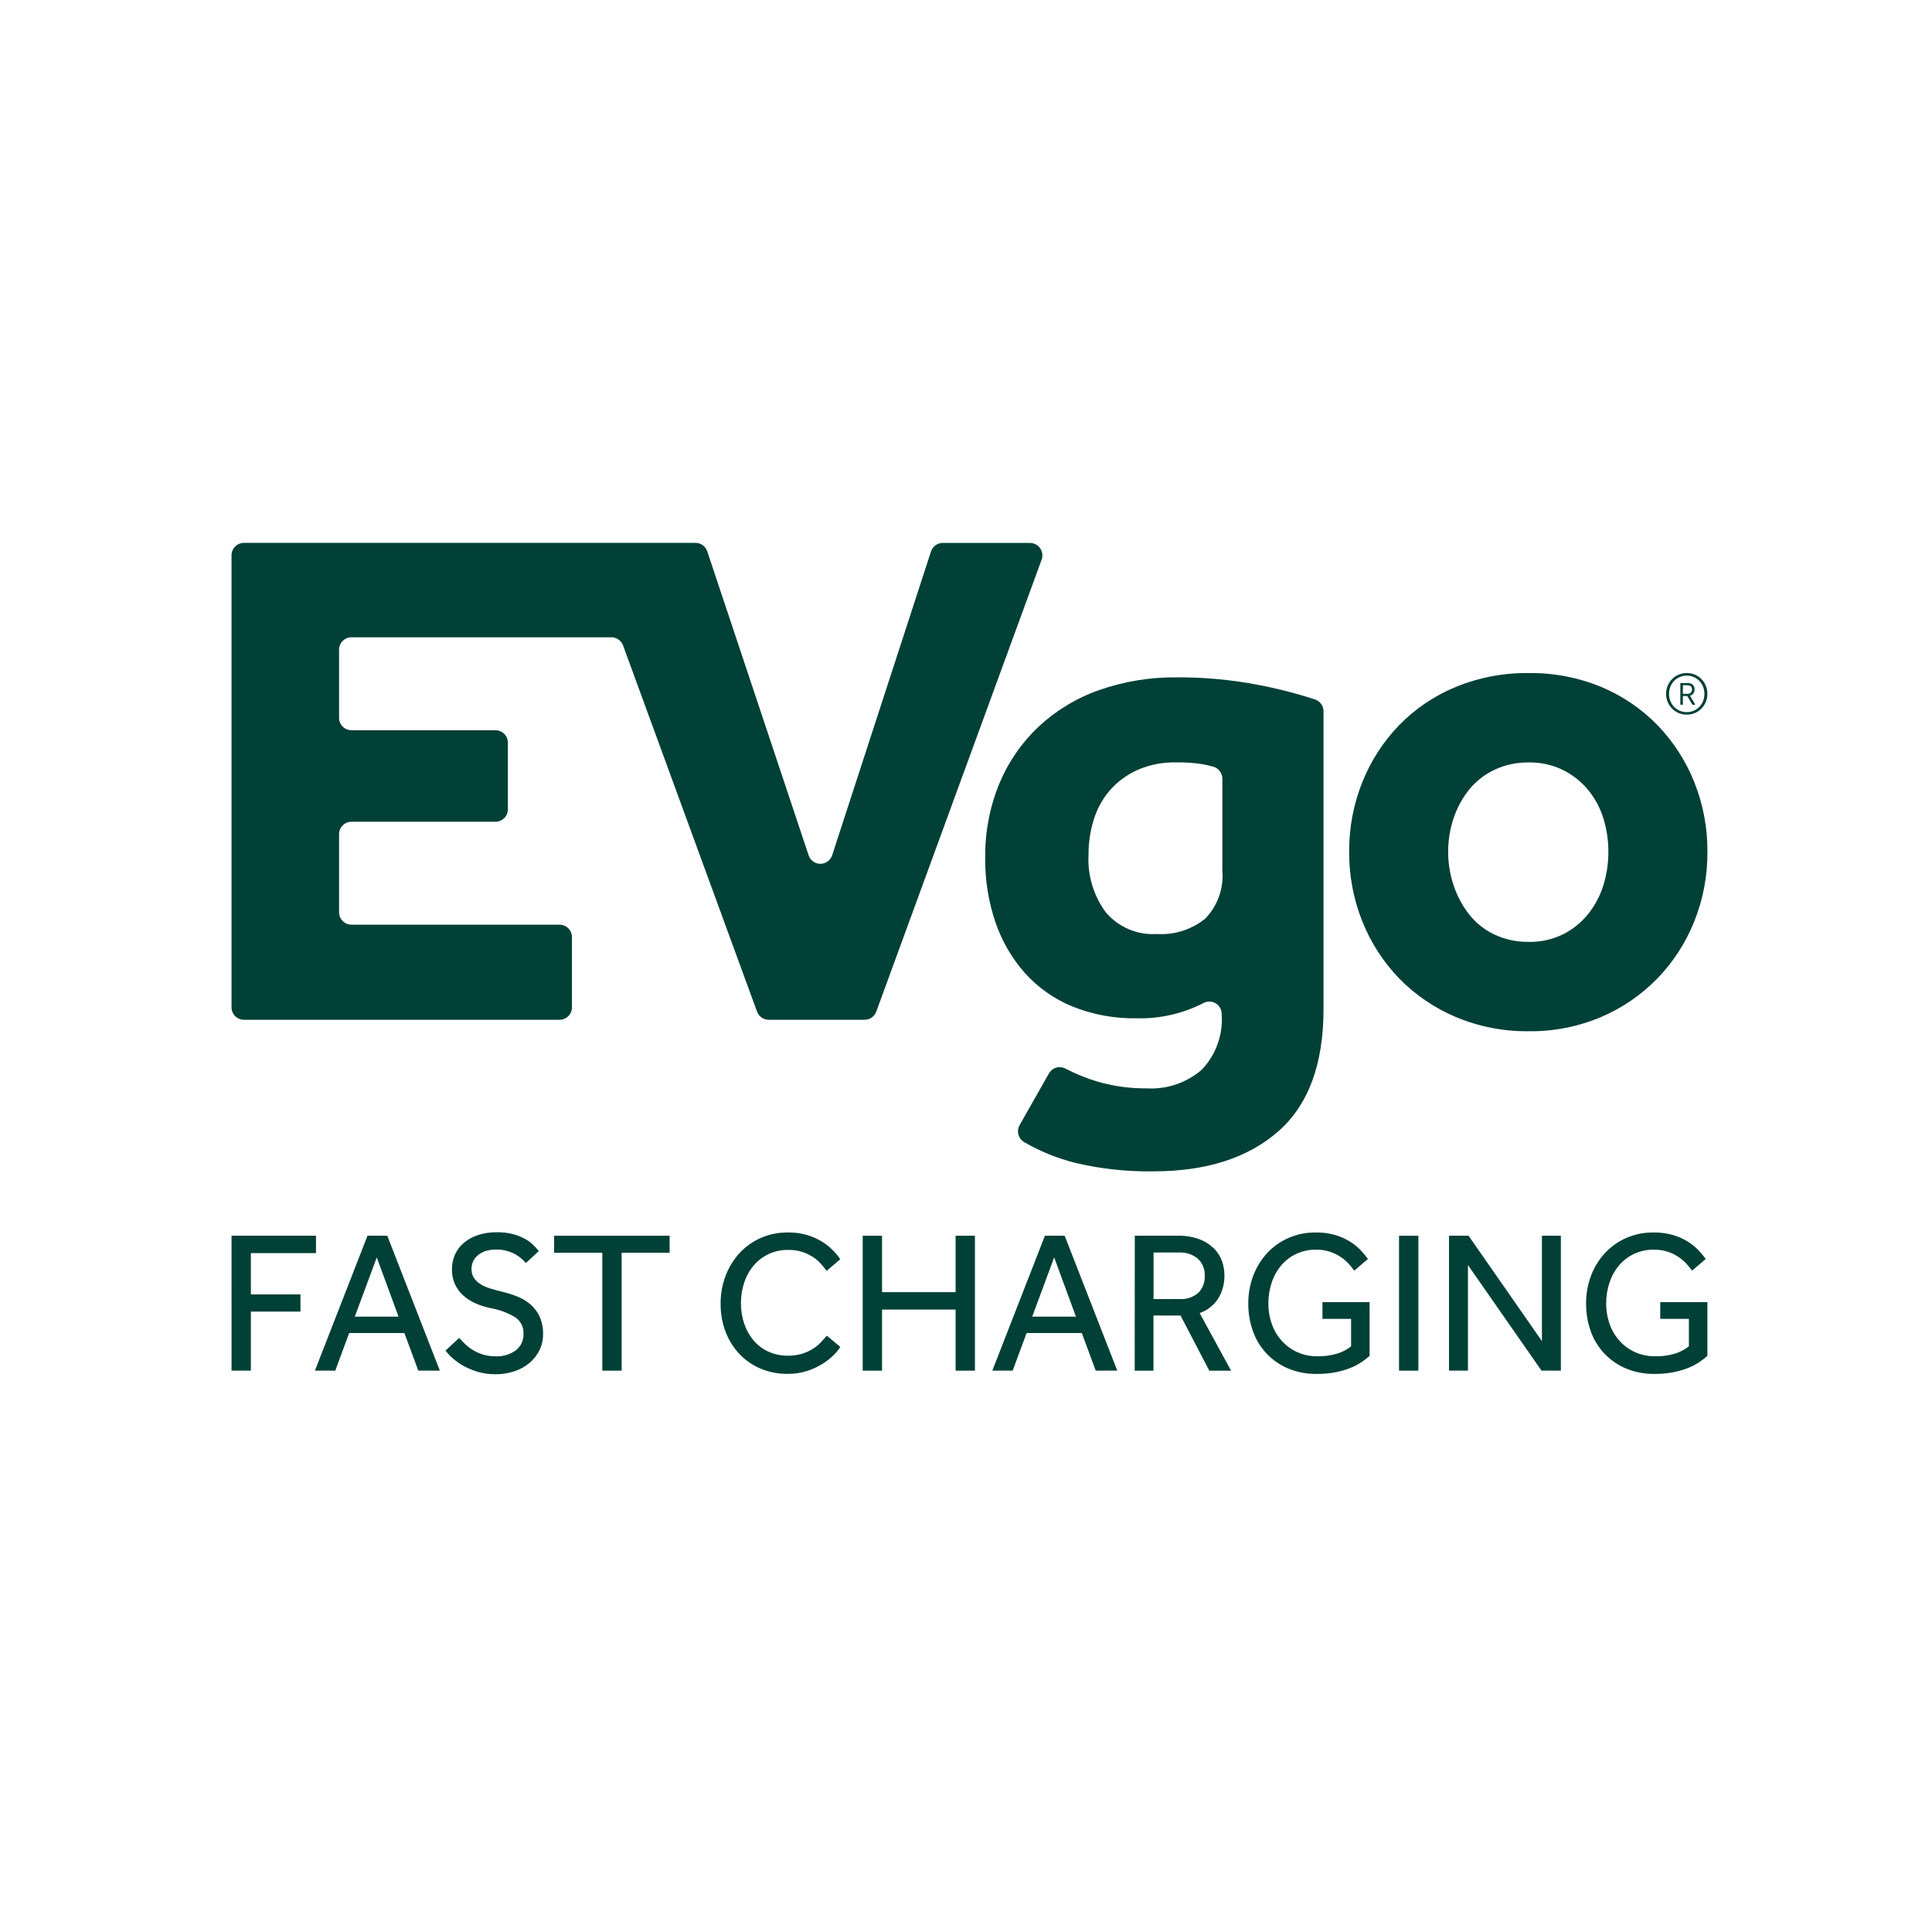
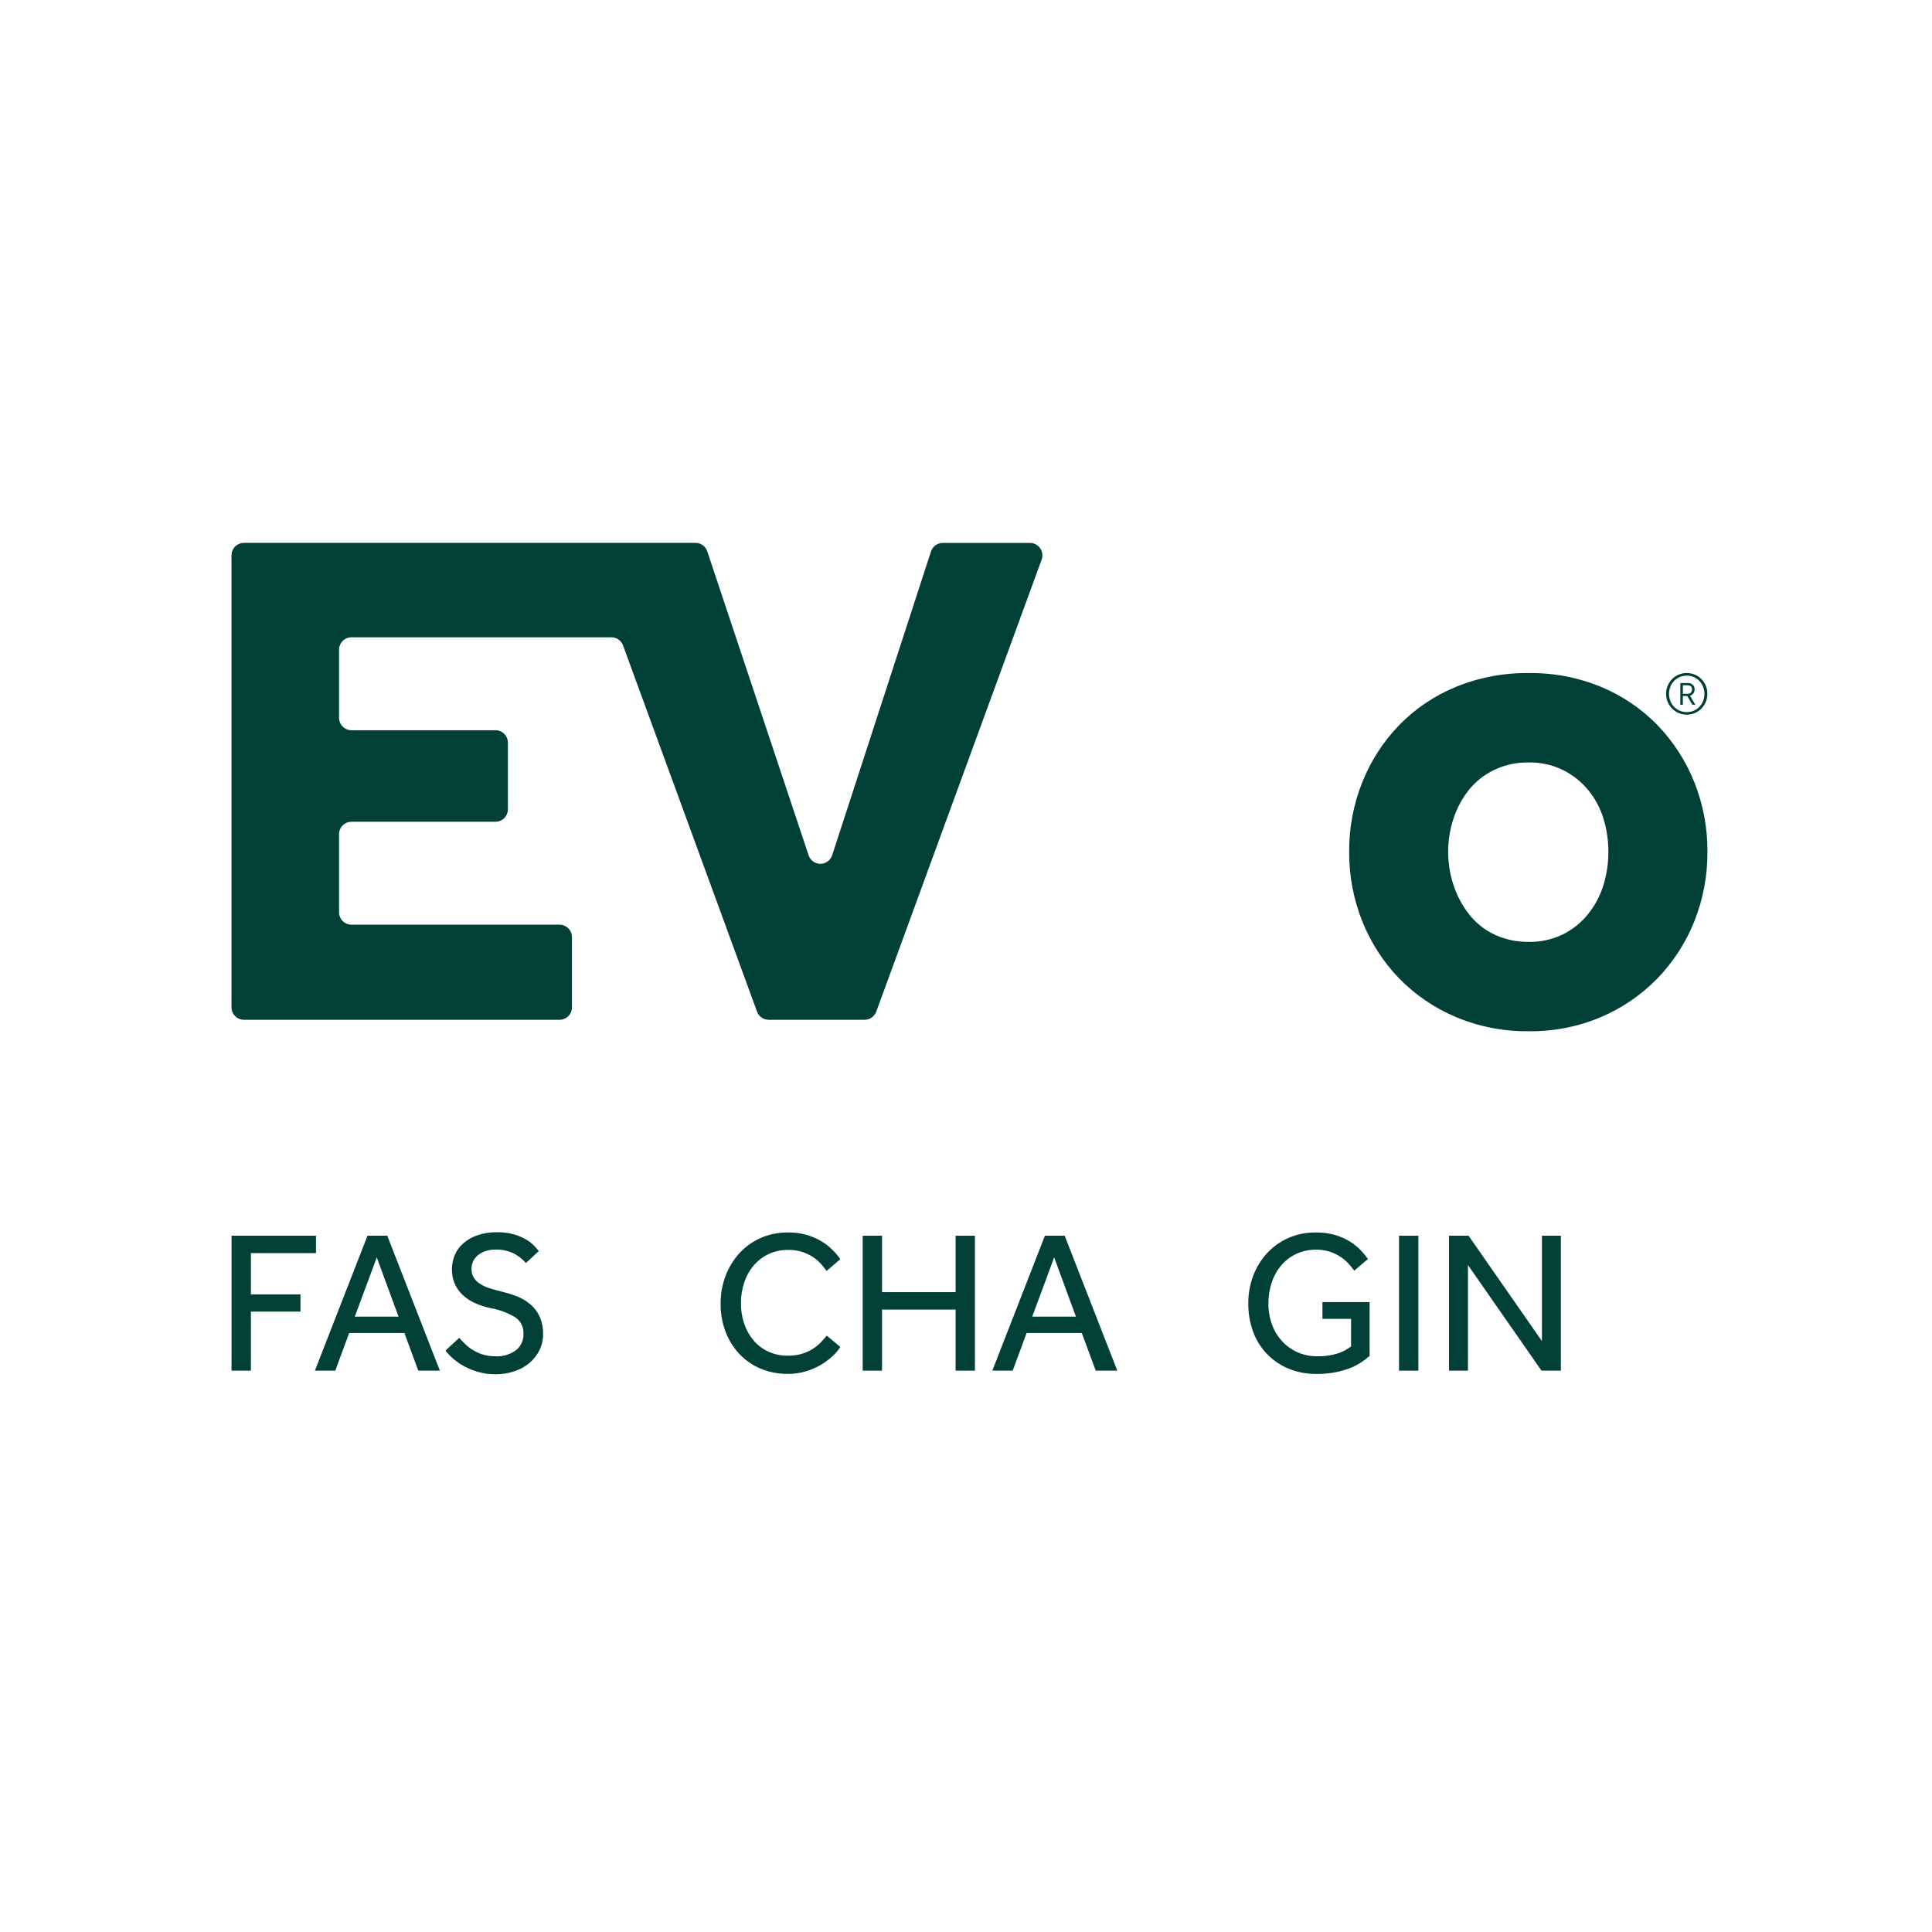
<svg xmlns="http://www.w3.org/2000/svg" width="242" height="242" viewBox="0 0 242 242" fill="none">
  <g clip-path="url(#clip0_702_4927)">
    <path d="M29.002 154.785H39.58V156.964H31.426V162.133H37.636V164.288H31.426V171.685H29.003L29.002 154.785Z" fill="#004037" />
    <path d="M46.032 154.785H48.508L55.097 171.687H52.396L50.654 166.973H43.737L41.996 171.687H39.445L46.032 154.785ZM49.921 164.923L47.194 157.501L44.441 164.923H49.921Z" fill="#004037" />
    <path d="M57.518 167.582C57.755 167.852 58.02 168.127 58.315 168.406C58.618 168.691 58.953 168.941 59.313 169.151C59.7 169.38 60.114 169.558 60.545 169.683C61.03 169.822 61.533 169.891 62.037 169.886C62.965 169.942 63.883 169.674 64.636 169.126C64.941 168.882 65.184 168.568 65.347 168.212C65.509 167.855 65.586 167.464 65.571 167.073C65.594 166.662 65.508 166.251 65.322 165.884C65.135 165.518 64.856 165.207 64.511 164.983C63.568 164.428 62.533 164.045 61.456 163.855C60.778 163.717 60.118 163.505 59.487 163.221C58.925 162.969 58.409 162.627 57.959 162.207C57.536 161.809 57.197 161.331 56.962 160.801C56.718 160.228 56.598 159.61 56.609 158.988C56.606 158.379 56.726 157.776 56.962 157.214C57.202 156.651 57.564 156.149 58.022 155.744C58.541 155.295 59.142 154.95 59.791 154.73C60.58 154.463 61.408 154.335 62.24 154.349C62.959 154.336 63.677 154.425 64.371 154.615C64.905 154.765 65.418 154.982 65.899 155.262C66.27 155.476 66.61 155.741 66.909 156.049C67.163 156.319 67.357 156.538 67.49 156.708L65.874 158.203C65.772 158.084 65.623 157.929 65.412 157.738C65.178 157.52 64.919 157.328 64.642 157.168C64.301 156.972 63.94 156.817 63.563 156.704C63.1 156.571 62.619 156.508 62.137 156.516C61.666 156.505 61.197 156.578 60.75 156.73C60.399 156.854 60.073 157.043 59.792 157.289C59.551 157.501 59.361 157.765 59.236 158.062C59.121 158.335 59.062 158.627 59.06 158.923C59.048 159.301 59.14 159.676 59.325 160.006C59.521 160.322 59.784 160.59 60.096 160.791C60.483 161.044 60.903 161.24 61.345 161.374C61.841 161.529 62.41 161.683 63.05 161.838C63.674 161.991 64.286 162.191 64.881 162.435C65.466 162.673 66.007 163.007 66.483 163.423C66.96 163.845 67.343 164.363 67.606 164.944C67.903 165.634 68.045 166.382 68.023 167.135C68.031 167.832 67.872 168.521 67.561 169.145C67.259 169.754 66.834 170.293 66.313 170.728C65.756 171.19 65.118 171.542 64.431 171.766C63.674 172.018 62.882 172.143 62.085 172.136C61.356 172.143 60.63 172.049 59.928 171.855C59.314 171.684 58.721 171.446 58.159 171.146C57.664 170.882 57.199 170.563 56.773 170.196C56.414 169.889 56.089 169.545 55.802 169.17L57.518 167.582Z" fill="#004037" />
-     <path d="M75.444 156.914H69.41V154.785H83.875V156.914H77.867V171.687H75.444V156.914Z" fill="#004037" />
    <path d="M105.258 168.718C105.013 169.096 104.725 169.445 104.4 169.757C103.972 170.177 103.498 170.547 102.986 170.857C102.383 171.226 101.739 171.52 101.066 171.733C100.29 171.979 99.481 172.098 98.668 172.089C97.499 172.103 96.34 171.878 95.26 171.428C94.259 171.007 93.356 170.381 92.609 169.591C91.857 168.786 91.269 167.84 90.88 166.808C90.46 165.686 90.251 164.497 90.264 163.299C90.255 162.113 90.463 160.935 90.88 159.826C91.272 158.778 91.859 157.815 92.609 156.987C93.355 156.171 94.262 155.52 95.272 155.074C96.359 154.598 97.534 154.36 98.719 154.376C99.531 154.365 100.34 154.476 101.119 154.706C101.767 154.901 102.388 155.177 102.967 155.528C103.463 155.833 103.92 156.197 104.329 156.611C104.671 156.952 104.981 157.326 105.253 157.726L103.539 159.195C103.316 158.882 103.075 158.582 102.818 158.297C102.525 157.97 102.19 157.685 101.821 157.448C101.404 157.18 100.954 156.966 100.482 156.813C99.919 156.636 99.331 156.551 98.74 156.562C97.882 156.546 97.031 156.728 96.254 157.092C95.537 157.436 94.901 157.929 94.386 158.536C93.863 159.163 93.465 159.886 93.214 160.666C92.94 161.499 92.803 162.372 92.809 163.25C92.803 164.124 92.944 164.993 93.225 165.821C93.482 166.586 93.88 167.295 94.399 167.912C94.907 168.505 95.538 168.98 96.248 169.303C97.008 169.65 97.836 169.823 98.671 169.811C99.335 169.826 99.996 169.728 100.627 169.52C101.119 169.352 101.585 169.118 102.014 168.823C102.356 168.587 102.67 168.31 102.949 168C103.192 167.72 103.398 167.487 103.565 167.303L105.258 168.718Z" fill="#004037" />
    <path d="M108.06 154.785H110.482V161.855H119.698V154.785H122.119V171.687H119.698V164.035H110.482V171.687H108.06V154.785Z" fill="#004037" />
    <path d="M130.885 154.785H133.359L139.95 171.687H137.248L135.506 166.973H128.59L126.847 171.687H124.296L130.885 154.785ZM134.772 164.923L132.045 157.501L129.292 164.923H134.772Z" fill="#004037" />
-     <path d="M142.143 154.786H147.517C148.444 154.761 149.369 154.911 150.242 155.229C150.915 155.482 151.529 155.87 152.047 156.37C152.5 156.815 152.846 157.357 153.062 157.954C153.267 158.532 153.371 159.14 153.371 159.753C153.39 160.759 153.127 161.752 152.613 162.616C152.063 163.484 151.236 164.138 150.267 164.472L154.205 171.694H151.479L147.869 164.777H144.481V171.694H142.133L142.143 154.786ZM147.722 162.717C148.151 162.75 148.583 162.698 148.992 162.563C149.402 162.429 149.782 162.214 150.108 161.932C150.377 161.655 150.587 161.325 150.724 160.963C150.861 160.601 150.923 160.215 150.905 159.828C150.927 159.426 150.861 159.025 150.713 158.651C150.565 158.277 150.337 157.939 150.044 157.663C149.379 157.115 148.532 156.84 147.672 156.89H144.493V162.719L147.722 162.717Z" fill="#004037" />
    <path d="M165.648 163.099H171.554V169.84C171.209 170.144 170.842 170.424 170.457 170.674C170.004 170.965 169.521 171.208 169.018 171.398C168.423 171.622 167.811 171.792 167.186 171.905C166.437 172.039 165.677 172.103 164.915 172.096C163.702 172.113 162.497 171.885 161.372 171.424C160.354 170.999 159.435 170.367 158.672 169.569C157.913 168.771 157.329 167.822 156.955 166.785C156.551 165.66 156.349 164.472 156.36 163.275C156.35 162.089 156.559 160.911 156.977 159.801C157.366 158.756 157.953 157.798 158.706 156.977C159.454 156.167 160.361 155.52 161.369 155.076C162.455 154.6 163.63 154.362 164.815 154.379C165.625 154.365 166.433 154.469 167.214 154.688C167.863 154.875 168.485 155.147 169.062 155.498C169.557 155.801 170.012 156.164 170.415 156.581C170.752 156.931 171.064 157.303 171.349 157.695L169.633 159.164C169.407 158.851 169.163 158.551 168.902 158.266C168.602 157.943 168.262 157.657 167.892 157.418C167.478 157.151 167.032 156.939 166.566 156.783C166.015 156.607 165.439 156.522 164.862 156.532C163.999 156.517 163.145 156.699 162.363 157.063C161.64 157.403 160.998 157.895 160.481 158.506C159.953 159.138 159.55 159.866 159.294 160.649C159.014 161.486 158.873 162.363 158.878 163.245C158.868 164.162 159.025 165.073 159.34 165.933C159.621 166.708 160.054 167.419 160.615 168.023C161.159 168.605 161.816 169.071 162.545 169.393C163.318 169.728 164.153 169.895 164.996 169.886C165.836 169.905 166.674 169.795 167.48 169.558C168.116 169.362 168.71 169.053 169.235 168.644V165.199H165.65L165.648 163.099Z" fill="#004037" />
    <path d="M175.242 154.785H177.663V171.687H175.242V154.785Z" fill="#004037" />
    <path d="M181.5 154.785H183.95L193.141 167.988V154.785H195.512V171.687H193.089L183.874 158.461V171.687H181.5V154.785Z" fill="#004037" />
-     <path d="M207.958 163.099H213.866V169.84C213.521 170.144 213.154 170.424 212.769 170.674C212.316 170.965 211.834 171.208 211.33 171.398C210.736 171.622 210.123 171.792 209.499 171.905C208.749 172.039 207.989 172.103 207.228 172.096C206.014 172.113 204.809 171.885 203.684 171.424C202.667 170.999 201.748 170.367 200.984 169.569C200.226 168.771 199.642 167.822 199.267 166.785C198.863 165.66 198.661 164.472 198.673 163.275C198.663 162.089 198.871 160.911 199.289 159.801C199.678 158.756 200.265 157.798 201.018 156.977C201.767 156.167 202.673 155.52 203.681 155.076C204.767 154.6 205.942 154.362 207.127 154.379C207.938 154.365 208.746 154.469 209.526 154.688C210.175 154.875 210.797 155.147 211.375 155.498C211.869 155.801 212.324 156.164 212.727 156.581C213.064 156.93 213.376 157.303 213.661 157.695L211.945 159.164C211.719 158.851 211.476 158.551 211.215 158.266C210.914 157.943 210.575 157.657 210.204 157.418C209.79 157.151 209.345 156.939 208.878 156.783C208.327 156.607 207.751 156.522 207.174 156.532C206.311 156.517 205.457 156.699 204.675 157.063C203.952 157.403 203.311 157.895 202.794 158.506C202.266 159.138 201.863 159.866 201.607 160.649C201.326 161.486 201.186 162.363 201.19 163.245C201.181 164.162 201.337 165.073 201.653 165.933C201.933 166.708 202.367 167.419 202.927 168.023C203.471 168.605 204.128 169.071 204.857 169.393C205.63 169.728 206.465 169.895 207.308 169.886C208.148 169.905 208.986 169.795 209.793 169.558C210.428 169.362 211.023 169.053 211.547 168.644V165.199H207.962L207.958 163.099Z" fill="#004037" />
    <path d="M116.613 69.082L104.238 107.124C104.137 107.435 103.94 107.707 103.676 107.901C103.411 108.094 103.093 108.198 102.766 108.2C102.439 108.201 102.12 108.098 101.855 107.907C101.589 107.716 101.39 107.446 101.287 107.134L88.593 69.066C88.49 68.755 88.292 68.485 88.027 68.293C87.762 68.102 87.444 67.999 87.118 68H30.554C30.142 68 29.747 68.164 29.455 68.457C29.164 68.75 29 69.147 29 69.56V126.177C29 126.59 29.164 126.987 29.456 127.279C29.747 127.572 30.142 127.736 30.554 127.737H70.088C70.5 127.737 70.895 127.572 71.187 127.28C71.478 126.987 71.642 126.59 71.642 126.177V117.385C71.642 116.972 71.478 116.575 71.187 116.282C70.895 115.99 70.5 115.825 70.088 115.825H44.025C43.613 115.825 43.218 115.66 42.926 115.368C42.635 115.075 42.471 114.678 42.47 114.265V104.49C42.471 104.076 42.635 103.68 42.926 103.387C43.218 103.095 43.613 102.93 44.025 102.93H62.06C62.264 102.93 62.467 102.89 62.655 102.811C62.844 102.733 63.016 102.618 63.16 102.473C63.304 102.328 63.419 102.156 63.497 101.967C63.576 101.778 63.616 101.574 63.616 101.37V93.028C63.616 92.823 63.576 92.62 63.497 92.431C63.419 92.241 63.304 92.069 63.16 91.924C63.016 91.779 62.844 91.665 62.655 91.586C62.467 91.508 62.264 91.468 62.06 91.468H44.025C43.612 91.468 43.217 91.303 42.926 91.01C42.634 90.717 42.47 90.32 42.47 89.906V81.385C42.471 80.972 42.635 80.575 42.926 80.283C43.218 79.99 43.613 79.826 44.025 79.825H76.584C76.902 79.825 77.213 79.924 77.474 80.106C77.734 80.289 77.933 80.548 78.043 80.847L94.826 126.713C94.936 127.013 95.135 127.272 95.396 127.455C95.657 127.637 95.968 127.735 96.286 127.735H108.302C108.62 127.735 108.931 127.637 109.192 127.454C109.453 127.272 109.651 127.013 109.761 126.713L130.472 70.105C130.558 69.869 130.587 69.615 130.555 69.366C130.523 69.117 130.431 68.879 130.288 68.673C130.144 68.467 129.953 68.299 129.731 68.183C129.509 68.067 129.262 68.006 129.012 68.006H118.092C117.765 68.006 117.445 68.11 117.178 68.303C116.913 68.497 116.715 68.769 116.613 69.082Z" fill="#004037" />
-     <path d="M131.383 134.464C131.575 134.116 131.894 133.855 132.273 133.737C132.653 133.619 133.062 133.652 133.418 133.83C134.708 134.506 136.061 135.057 137.457 135.475C139.471 136.063 141.56 136.35 143.656 136.328C146.16 136.471 148.622 135.636 150.527 133.997C151.409 133.075 152.088 131.976 152.518 130.772C152.948 129.569 153.12 128.287 153.024 127.012C153.024 126.74 152.953 126.473 152.819 126.237C152.684 126.002 152.49 125.805 152.257 125.668C152.022 125.531 151.757 125.458 151.486 125.455C151.216 125.453 150.949 125.522 150.714 125.656C148.116 126.984 145.228 127.635 142.314 127.549C139.581 127.594 136.866 127.091 134.33 126.07C132.066 125.147 130.039 123.723 128.397 121.906C126.756 120.054 125.5 117.893 124.699 115.549C123.813 112.956 123.376 110.23 123.405 107.489C123.363 104.314 123.954 101.163 125.145 98.222C126.259 95.513 127.932 93.071 130.053 91.057C132.237 89.016 134.817 87.449 137.632 86.455C140.8 85.344 144.137 84.798 147.492 84.844C150.799 84.831 154.1 85.131 157.351 85.739C159.849 86.204 162.314 86.831 164.73 87.616C165.039 87.72 165.307 87.92 165.496 88.186C165.685 88.453 165.785 88.772 165.782 89.099V126.394C165.782 133.319 163.878 138.439 160.071 141.752C156.264 145.066 151.059 146.722 144.458 146.721C141.156 146.772 137.86 146.411 134.645 145.648C132.428 145.087 130.298 144.223 128.316 143.081C127.953 142.876 127.685 142.535 127.572 142.133C127.459 141.731 127.51 141.3 127.713 140.936L131.383 134.464ZM153.113 97.543C153.113 97.199 152.999 96.864 152.791 96.591C152.583 96.317 152.291 96.12 151.961 96.029C151.511 95.905 151.062 95.802 150.614 95.719C149.523 95.552 148.419 95.478 147.314 95.497C145.661 95.459 144.017 95.78 142.497 96.437C141.189 97.02 140.018 97.875 139.062 98.945C138.131 100.012 137.433 101.264 137.017 102.619C136.566 104.054 136.341 105.549 136.348 107.053C136.207 109.653 136.981 112.219 138.534 114.305C139.317 115.219 140.301 115.937 141.408 116.403C142.515 116.869 143.715 117.071 144.913 116.993C147.102 117.132 149.263 116.443 150.972 115.063C151.739 114.268 152.328 113.317 152.697 112.274C153.066 111.231 153.208 110.121 153.113 109.018V97.543Z" fill="#004037" />
    <path d="M168.997 106.692C168.974 103.701 169.535 100.735 170.646 97.96C171.704 95.313 173.265 92.897 175.24 90.847C177.253 88.782 179.664 87.151 182.326 86.053C185.228 84.863 188.339 84.269 191.472 84.307C194.594 84.264 197.691 84.857 200.577 86.05C203.225 87.154 205.623 88.785 207.627 90.844C209.602 92.894 211.162 95.31 212.221 97.957C213.331 100.732 213.891 103.699 213.87 106.689C213.892 109.68 213.332 112.646 212.221 115.422C211.163 118.069 209.602 120.485 207.627 122.535C205.618 124.601 203.222 126.247 200.577 127.38C197.7 128.602 194.603 129.211 191.479 129.171C188.339 129.209 185.225 128.599 182.33 127.38C179.67 126.257 177.261 124.612 175.243 122.543C173.267 120.493 171.708 118.077 170.65 115.429C169.536 112.653 168.975 109.685 168.997 106.692ZM191.479 117.981C192.959 118.009 194.426 117.687 195.76 117.041C196.988 116.431 198.068 115.56 198.928 114.489C199.79 113.413 200.442 112.182 200.847 110.861C201.26 109.512 201.468 108.108 201.463 106.697C201.468 105.286 201.26 103.882 200.847 102.533C200.448 101.223 199.797 100.006 198.928 98.951C198.059 97.901 196.979 97.047 195.76 96.443C194.426 95.797 192.959 95.475 191.479 95.503C189.984 95.479 188.503 95.8 187.152 96.443C185.922 97.03 184.839 97.887 183.984 98.951C183.137 100.021 182.487 101.234 182.063 102.533C181.618 103.876 181.393 105.282 181.396 106.697C181.393 108.112 181.618 109.519 182.063 110.861C182.493 112.172 183.142 113.399 183.984 114.489C184.829 115.575 185.913 116.448 187.152 117.041C188.502 117.681 189.981 118.001 191.474 117.975L191.479 117.981Z" fill="#004037" />
    <path d="M208.691 86.908C208.689 86.558 208.757 86.211 208.894 85.889C209.022 85.58 209.209 85.298 209.443 85.06C209.678 84.823 209.957 84.634 210.265 84.505C210.588 84.368 210.935 84.3 211.286 84.302C211.634 84.3 211.98 84.369 212.301 84.505C212.607 84.634 212.886 84.822 213.119 85.06C213.351 85.299 213.536 85.581 213.665 85.889C213.799 86.211 213.867 86.558 213.864 86.908C213.868 87.257 213.799 87.604 213.665 87.927C213.536 88.235 213.351 88.516 213.119 88.756C212.886 88.994 212.607 89.183 212.301 89.312C211.98 89.448 211.634 89.516 211.286 89.513C210.935 89.516 210.588 89.448 210.265 89.312C209.957 89.183 209.678 88.993 209.443 88.756C209.208 88.517 209.021 88.236 208.894 87.927C208.757 87.605 208.689 87.258 208.691 86.908ZM211.28 89.198C211.585 89.202 211.887 89.141 212.167 89.019C212.43 88.904 212.668 88.738 212.867 88.53C213.067 88.32 213.225 88.073 213.328 87.802C213.439 87.519 213.495 87.218 213.493 86.914C213.495 86.611 213.439 86.31 213.328 86.028C213.225 85.757 213.067 85.509 212.867 85.299C212.668 85.091 212.43 84.925 212.167 84.811C211.887 84.688 211.585 84.626 211.28 84.63C210.973 84.626 210.671 84.688 210.391 84.811C210.126 84.926 209.887 85.092 209.686 85.299C209.486 85.509 209.328 85.756 209.225 86.028C209.114 86.31 209.058 86.611 209.06 86.914C209.058 87.218 209.114 87.519 209.225 87.802C209.328 88.073 209.486 88.321 209.686 88.53C209.887 88.738 210.126 88.904 210.391 89.019C210.671 89.141 210.973 89.203 211.28 89.2V89.198ZM210.477 85.558H211.382C211.503 85.548 211.625 85.563 211.74 85.602C211.855 85.641 211.962 85.703 212.051 85.785C212.193 85.933 212.271 86.131 212.267 86.336C212.272 86.513 212.222 86.688 212.124 86.835C212.014 86.982 211.862 87.09 211.688 87.144L212.357 88.278H211.993L211.344 87.181H210.795V88.278H210.476L210.477 85.558ZM211.375 86.908C211.452 86.913 211.528 86.902 211.601 86.876C211.674 86.849 211.739 86.807 211.794 86.753C211.844 86.697 211.883 86.632 211.908 86.56C211.933 86.489 211.943 86.414 211.939 86.339C211.939 86.001 211.726 85.831 211.301 85.831H210.795V86.905L211.375 86.908Z" fill="#004037" />
  </g>
  <defs>
    <clipPath id="clip0_702_4927">
      <rect width="185" height="105" fill="white" transform="translate(29 68)" />
    </clipPath>
  </defs>
</svg>